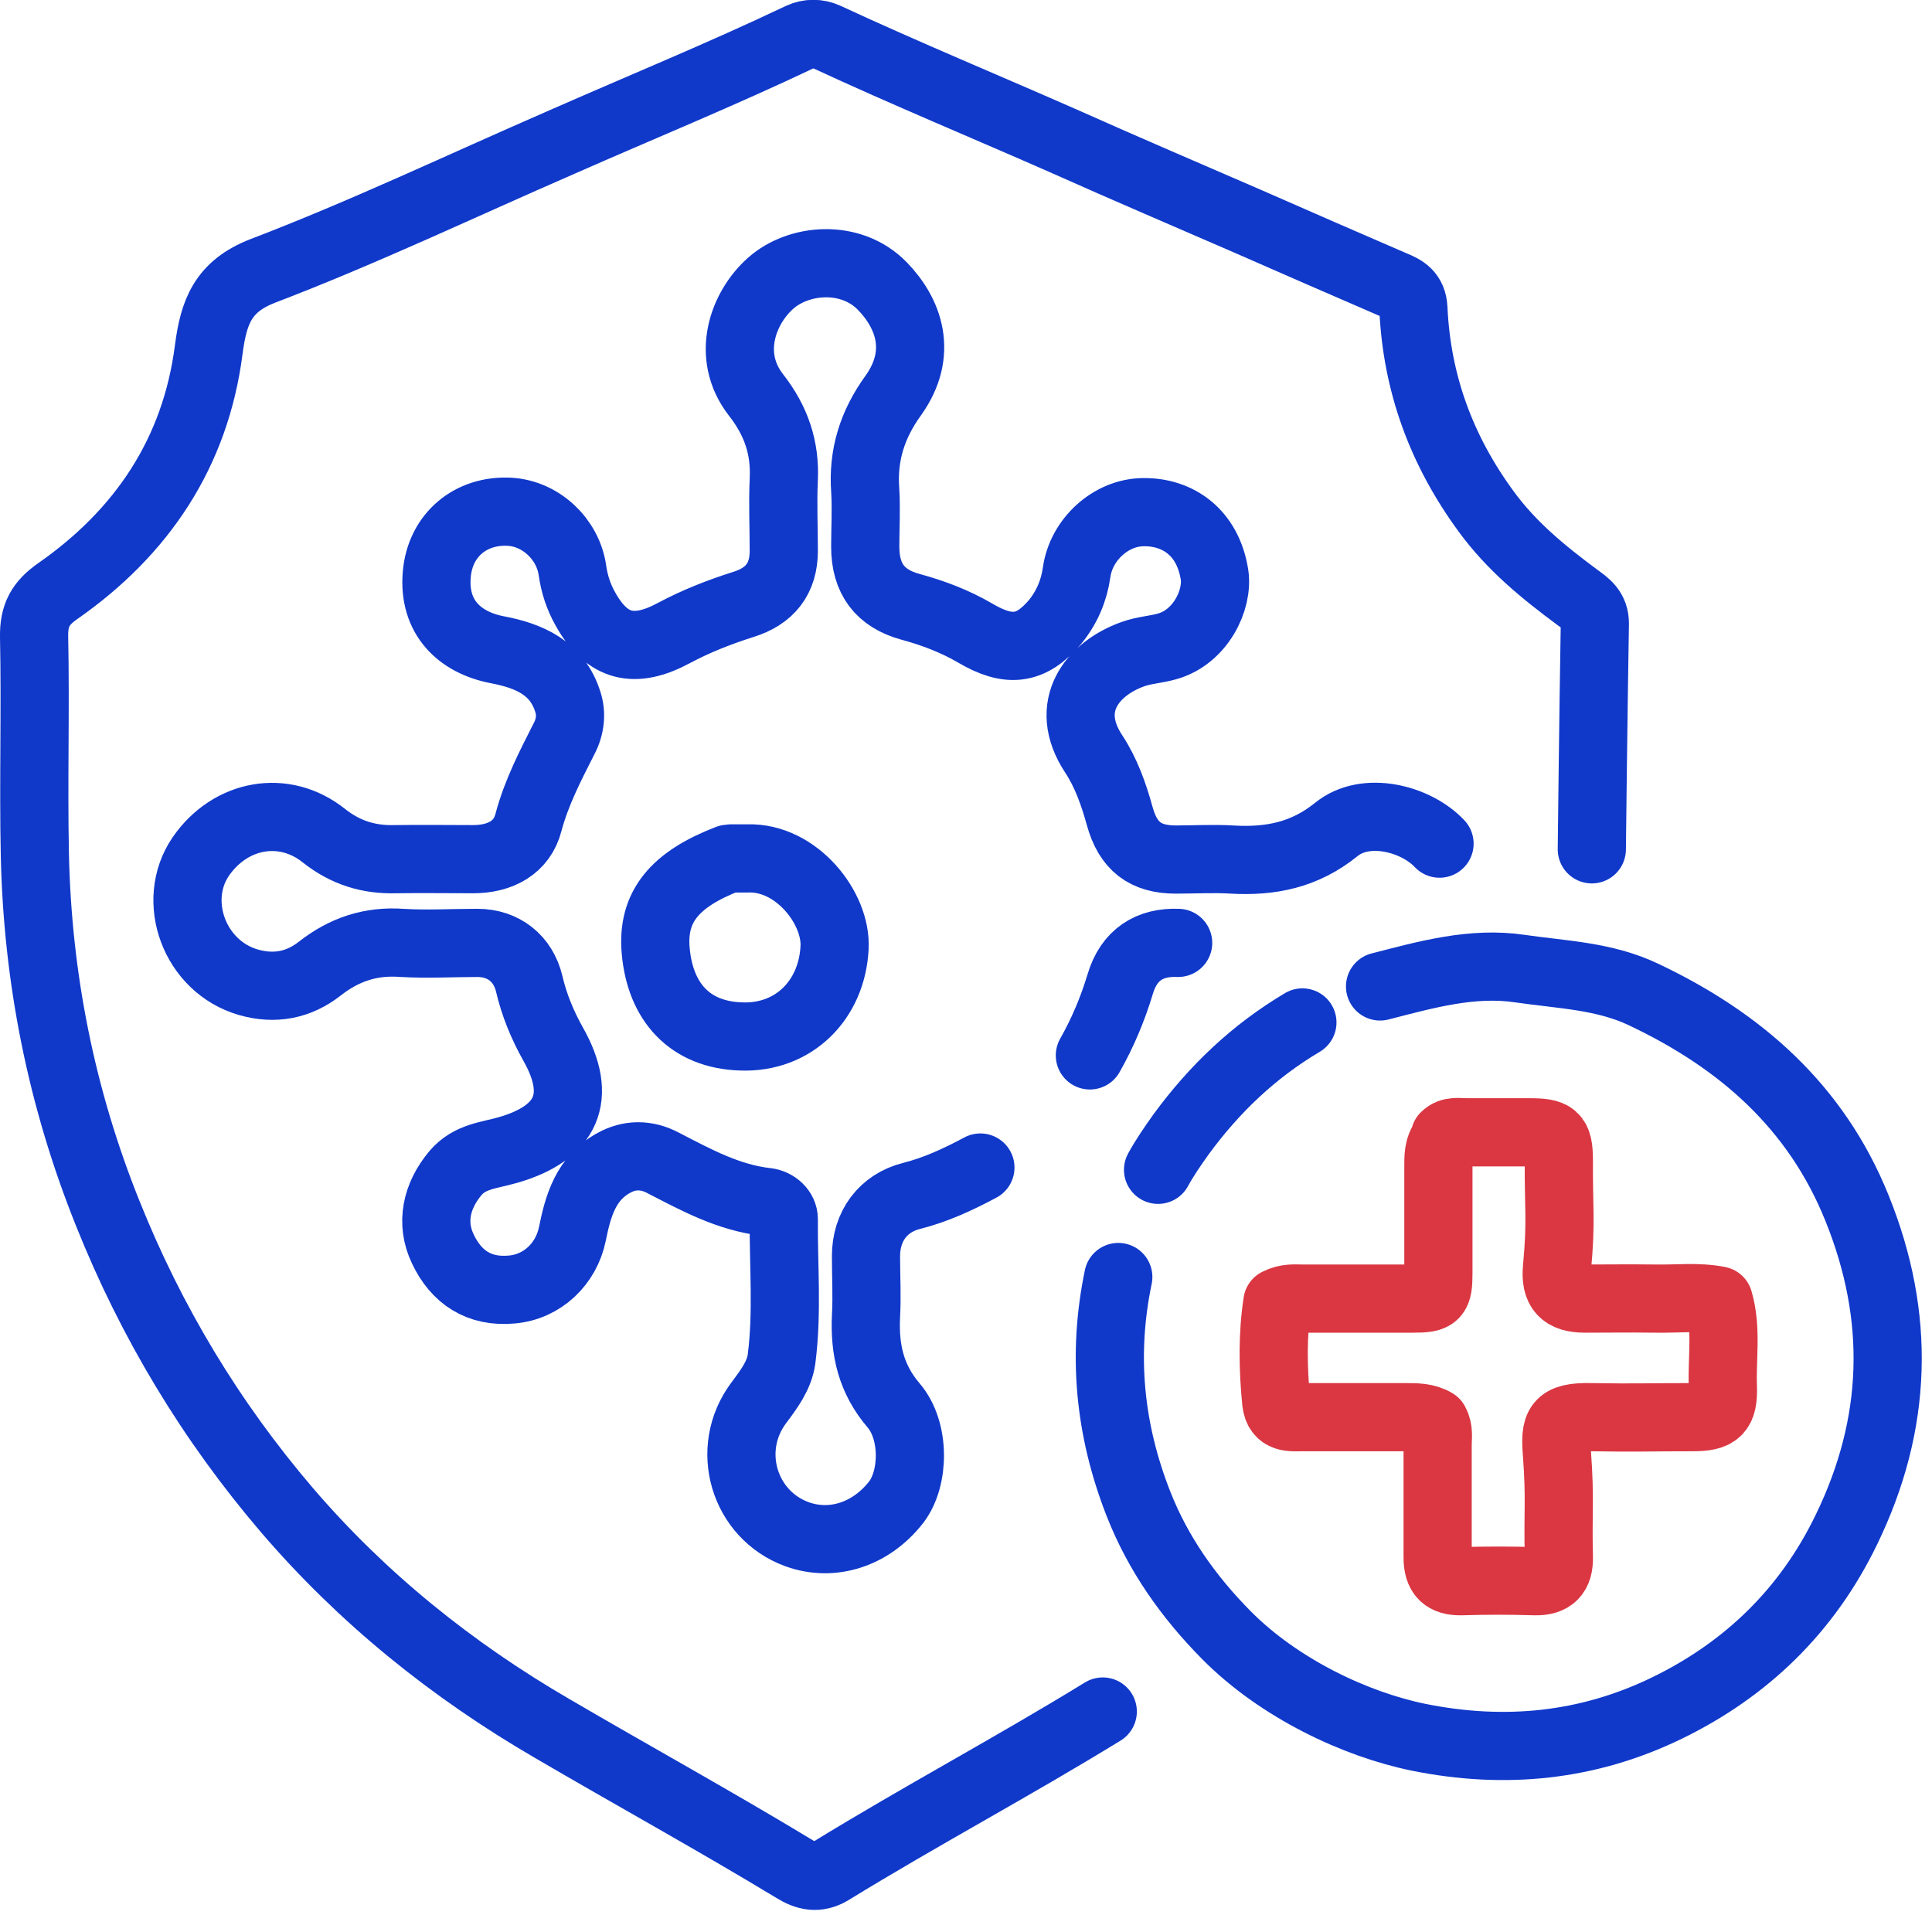
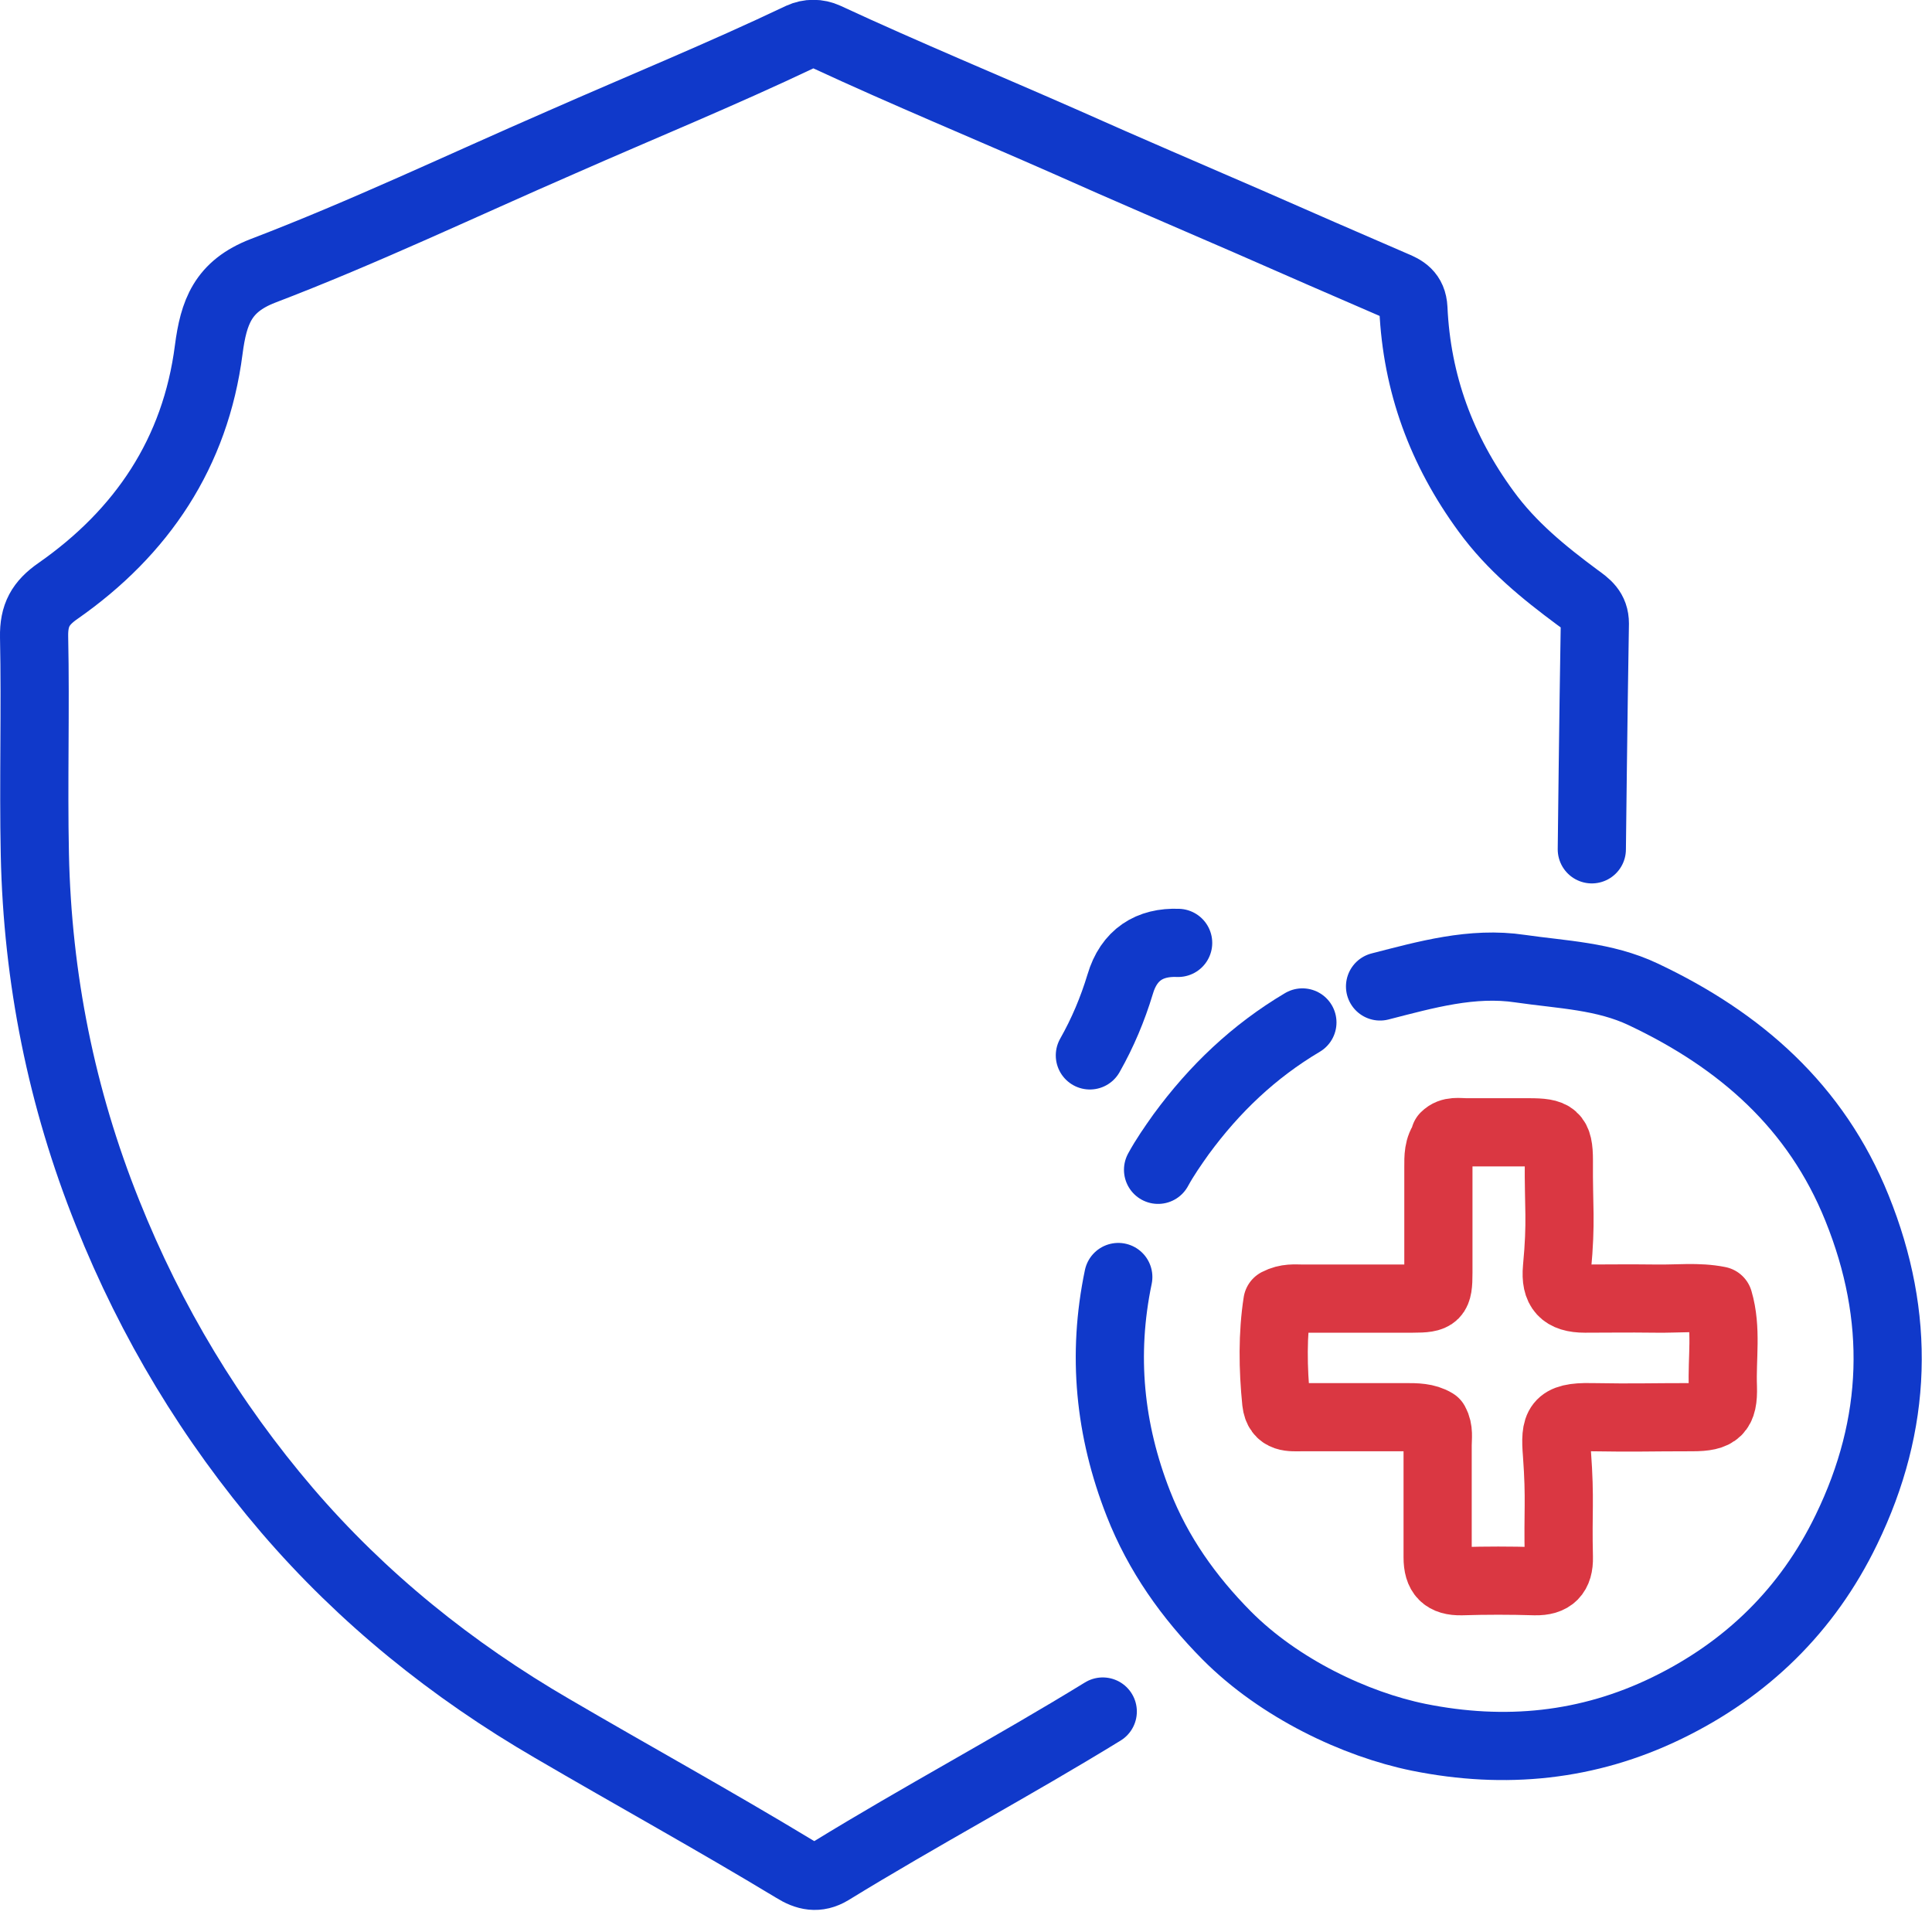
<svg xmlns="http://www.w3.org/2000/svg" width="51" height="51" viewBox="0 0 51 51" fill="none">
  <g id="Layer_1" clip-path="url(#clip0_2010_2816)">
    <g id="EUJxFQ">
      <g id="Group">
        <path id="Vector" d="M42.02 22.42C42.02 22.42 42.06 18.81 42.1 16.46C42.1 16.1 41.89 15.95 41.64 15.77C40.75 15.11 39.9 14.42 39.23 13.5C38.05 11.89 37.4 10.12 37.31 8.14C37.29 7.75 37.06 7.63 36.79 7.52C35.52 6.97 34.25 6.42 32.98 5.86C31.37 5.16 29.75 4.47 28.14 3.75C26.03 2.82 23.9 1.94 21.81 0.97C21.59 0.87 21.35 0.87 21.13 0.97C19.05 1.96 16.92 2.83 14.81 3.76C12.19 4.9 9.61 6.13 6.94 7.15C5.88 7.56 5.64 8.24 5.51 9.23C5.16 11.95 3.75 14.05 1.53 15.6C1.07 15.92 0.89 16.24 0.9 16.81C0.94 18.73 0.88 20.65 0.92 22.56C0.99 25.82 1.62 28.98 2.84 32.02C3.99 34.9 5.57 37.52 7.58 39.87C9.57 42.19 11.93 44.09 14.58 45.63C16.7 46.87 18.86 48.06 20.96 49.33C21.28 49.53 21.58 49.6 21.93 49.39C24.29 47.94 26.75 46.63 29.11 45.18" stroke="#1039CA" stroke-width="1.8" stroke-linecap="round" stroke-linejoin="round" />
        <path id="Vector_2" d="M31.1 24.89C30.35 24.86 29.8 25.2 29.57 25.98C29.37 26.64 29.11 27.26 28.77 27.86" stroke="#1039CA" stroke-width="1.8" stroke-linecap="round" stroke-linejoin="round" />
        <path id="Vector_3" d="M29.52 33.71C29.09 35.77 29.29 37.75 30.05 39.69C30.57 41.02 31.38 42.16 32.38 43.17C33.77 44.57 35.78 45.52 37.45 45.86C39.73 46.32 41.92 46.1 44 45.09C46.1 44.07 47.71 42.51 48.74 40.38C50.1 37.58 50.18 34.76 49.02 31.89C47.94 29.21 45.94 27.46 43.38 26.25C42.35 25.76 41.23 25.73 40.13 25.57C38.86 25.38 37.64 25.73 36.43 26.04" stroke="#1039CA" stroke-width="1.8" stroke-linecap="round" stroke-linejoin="round" />
-         <path id="Vector_4" d="M38 22.27C37.38 21.61 36.05 21.26 35.27 21.9C34.44 22.57 33.54 22.75 32.52 22.69C32.03 22.66 31.53 22.69 31.04 22.69C30.23 22.69 29.78 22.34 29.56 21.55C29.4 20.97 29.2 20.4 28.87 19.9C28.04 18.64 28.84 17.65 29.9 17.27C30.2 17.16 30.51 17.15 30.82 17.06C31.69 16.81 32.16 15.84 32.06 15.17C31.88 14.03 31.07 13.51 30.19 13.52C29.33 13.52 28.54 14.24 28.42 15.11C28.35 15.6 28.16 16.04 27.85 16.42C27.21 17.17 26.62 17.23 25.74 16.71C25.21 16.4 24.63 16.18 24.04 16.02C23.23 15.8 22.84 15.28 22.84 14.43C22.84 13.94 22.87 13.44 22.84 12.95C22.77 12.01 23.03 11.2 23.58 10.44C24.38 9.32 23.99 8.27 23.29 7.55C22.46 6.7 21.08 6.82 20.34 7.48C19.62 8.12 19.14 9.38 19.96 10.43C20.49 11.11 20.73 11.82 20.69 12.66C20.66 13.29 20.69 13.91 20.69 14.54C20.69 15.27 20.33 15.74 19.61 15.96C18.98 16.16 18.37 16.4 17.79 16.71C16.75 17.27 16.02 17.1 15.45 16.07C15.27 15.75 15.16 15.41 15.11 15.05C14.99 14.23 14.28 13.56 13.46 13.51C12.43 13.45 11.62 14.12 11.53 15.16C11.43 16.3 12.14 16.96 13.12 17.15C13.97 17.31 14.71 17.63 14.99 18.53C15.09 18.83 15.06 19.18 14.89 19.5C14.53 20.21 14.16 20.92 13.95 21.71C13.78 22.37 13.21 22.68 12.49 22.68C11.81 22.68 11.12 22.67 10.44 22.68C9.73 22.7 9.12 22.51 8.55 22.06C7.5 21.22 6.08 21.48 5.3 22.61C4.5 23.78 5.13 25.52 6.56 25.93C7.26 26.13 7.89 26 8.44 25.57C9.09 25.06 9.79 24.83 10.61 24.89C11.27 24.93 11.94 24.89 12.6 24.89C13.29 24.89 13.81 25.3 13.97 25.97C14.1 26.53 14.32 27.06 14.6 27.56C15.39 28.95 14.98 29.91 13.4 30.36C12.92 30.5 12.4 30.52 12.02 30.97C11.52 31.57 11.36 32.28 11.69 32.97C12.04 33.71 12.64 34.12 13.51 34.04C14.32 33.97 14.95 33.36 15.11 32.57C15.26 31.82 15.47 31.1 16.2 30.7C16.61 30.47 17.06 30.46 17.51 30.7C18.38 31.15 19.24 31.62 20.24 31.73C20.48 31.76 20.69 31.95 20.69 32.18C20.68 33.41 20.79 34.65 20.63 35.88C20.57 36.31 20.3 36.67 20.03 37.03C19.11 38.26 19.64 39.99 21.04 40.5C21.98 40.84 23 40.5 23.66 39.65C24.14 39.02 24.16 37.77 23.59 37.1C22.99 36.4 22.82 35.63 22.86 34.75C22.89 34.22 22.86 33.69 22.86 33.16C22.86 32.37 23.31 31.76 24.06 31.57C24.7 31.41 25.3 31.13 25.88 30.82" stroke="#1039CA" stroke-width="1.8" stroke-linecap="round" stroke-linejoin="round" />
        <path id="Vector_5" d="M38.14 30.07C37.96 30.29 37.97 30.55 37.97 30.81C37.97 32.06 37.97 32.35 37.97 33.6C37.97 34.22 37.91 34.28 37.29 34.28C36 34.28 35.68 34.28 34.38 34.28C34.18 34.28 33.97 34.25 33.72 34.38C33.59 35.22 33.6 36.12 33.69 37.01C33.74 37.46 34.08 37.41 34.37 37.41C35.6 37.41 35.87 37.41 37.1 37.41C37.38 37.41 37.65 37.41 37.88 37.55C37.99 37.75 37.95 37.95 37.95 38.15C37.95 39.46 37.95 39.8 37.95 41.11C37.95 41.56 38.13 41.75 38.58 41.74C39.23 41.72 39.87 41.72 40.52 41.74C40.97 41.75 41.16 41.55 41.15 41.11C41.12 39.88 41.19 39.61 41.1 38.38C41.04 37.63 41.1 37.39 42 37.41C43.21 37.43 43.46 37.41 44.68 37.41C45.33 37.41 45.5 37.26 45.48 36.61C45.45 35.85 45.59 35.08 45.37 34.33C44.82 34.22 44.27 34.29 43.72 34.28C42.77 34.27 42.79 34.28 41.84 34.28C41.26 34.28 41.05 34.04 41.1 33.48C41.22 32.21 41.14 31.9 41.15 30.63C41.15 29.97 41.02 29.89 40.36 29.89C39.81 29.89 39.26 29.89 38.71 29.89C38.51 29.89 38.3 29.84 38.14 30" stroke="#DA3742" stroke-width="1.8" stroke-linecap="round" stroke-linejoin="round" />
        <path id="Vector_6" d="M34.38 26.99C33.1 27.75 32.06 28.74 31.18 29.94C30.96 30.25 30.75 30.55 30.57 30.88" stroke="#1039CA" stroke-width="1.8" stroke-linecap="round" stroke-linejoin="round" />
-         <path id="Vector_7" d="M19.22 22.67C17.82 23.21 17.2 23.93 17.31 25.11C17.43 26.44 18.2 27.32 19.57 27.36C20.95 27.41 21.96 26.4 22.03 25.02C22.09 23.98 21.03 22.62 19.74 22.66C19.59 22.66 19.45 22.66 19.3 22.66" stroke="#1039CA" stroke-width="1.8" stroke-linecap="round" stroke-linejoin="round" />
      </g>
    </g>
  </g>
  <defs>
    <clipPath id="clip0_2010_2816">
      <rect width="50.73" height="50.42" fill="white" />
    </clipPath>
  </defs>
</svg>